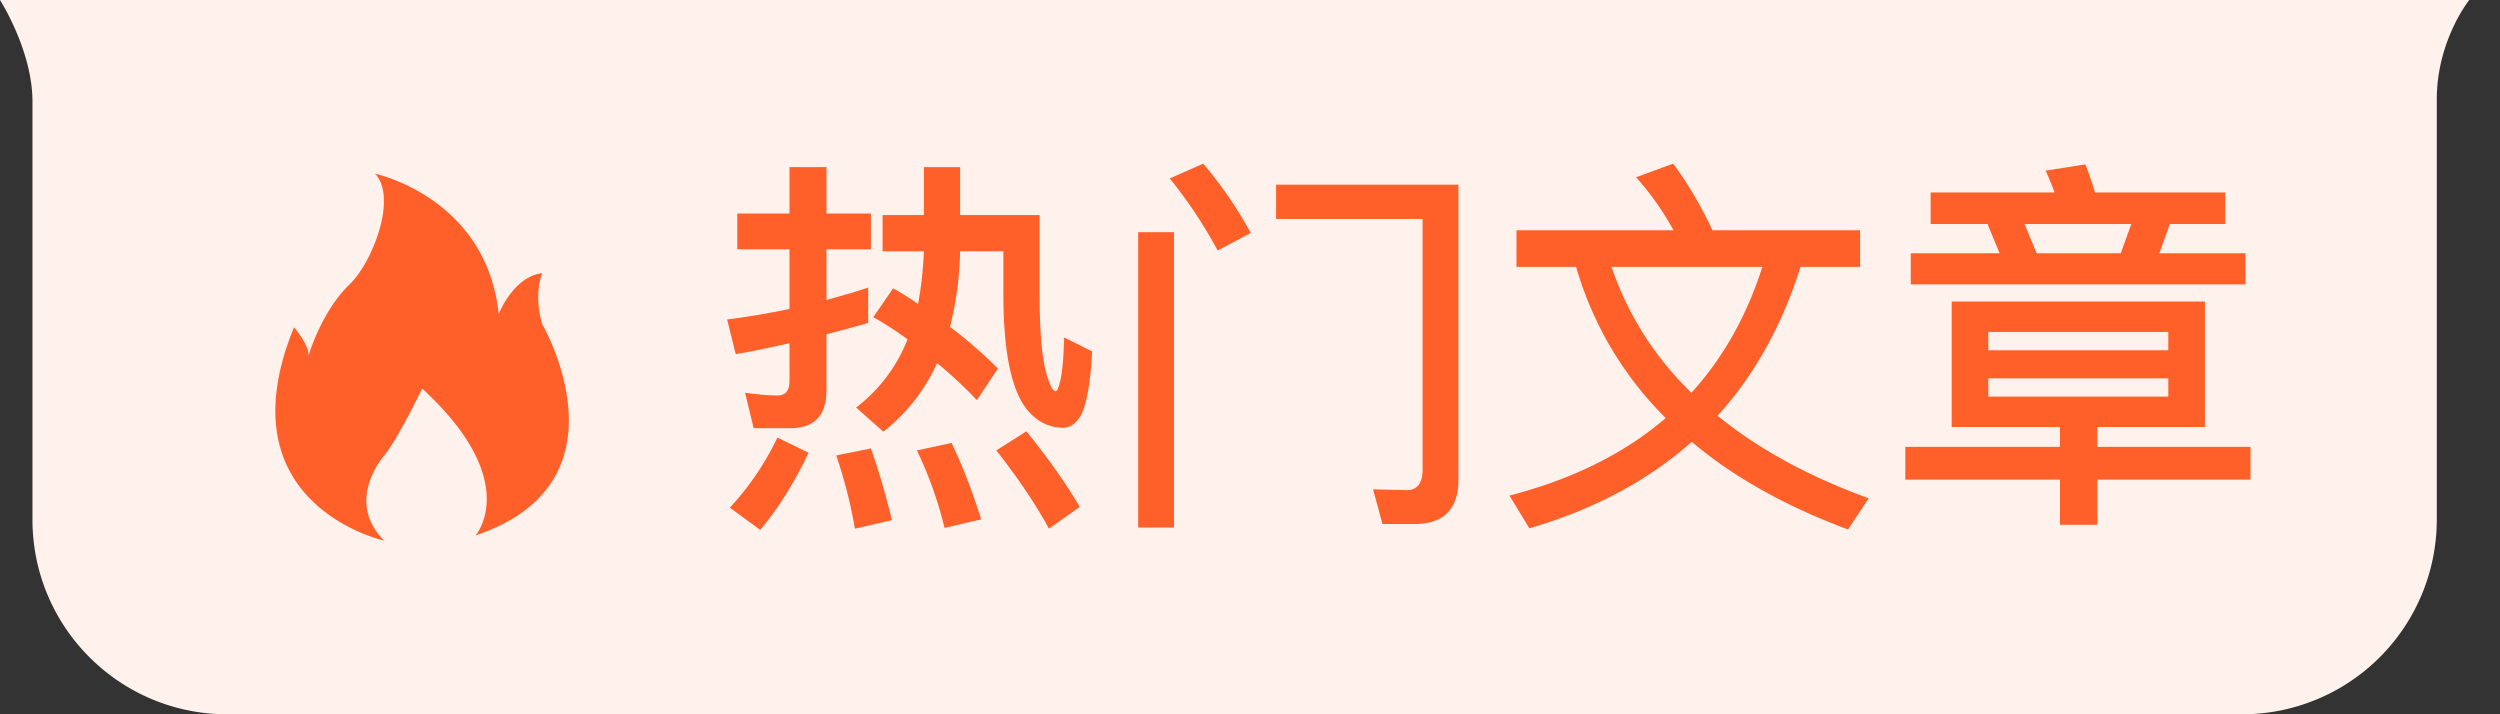
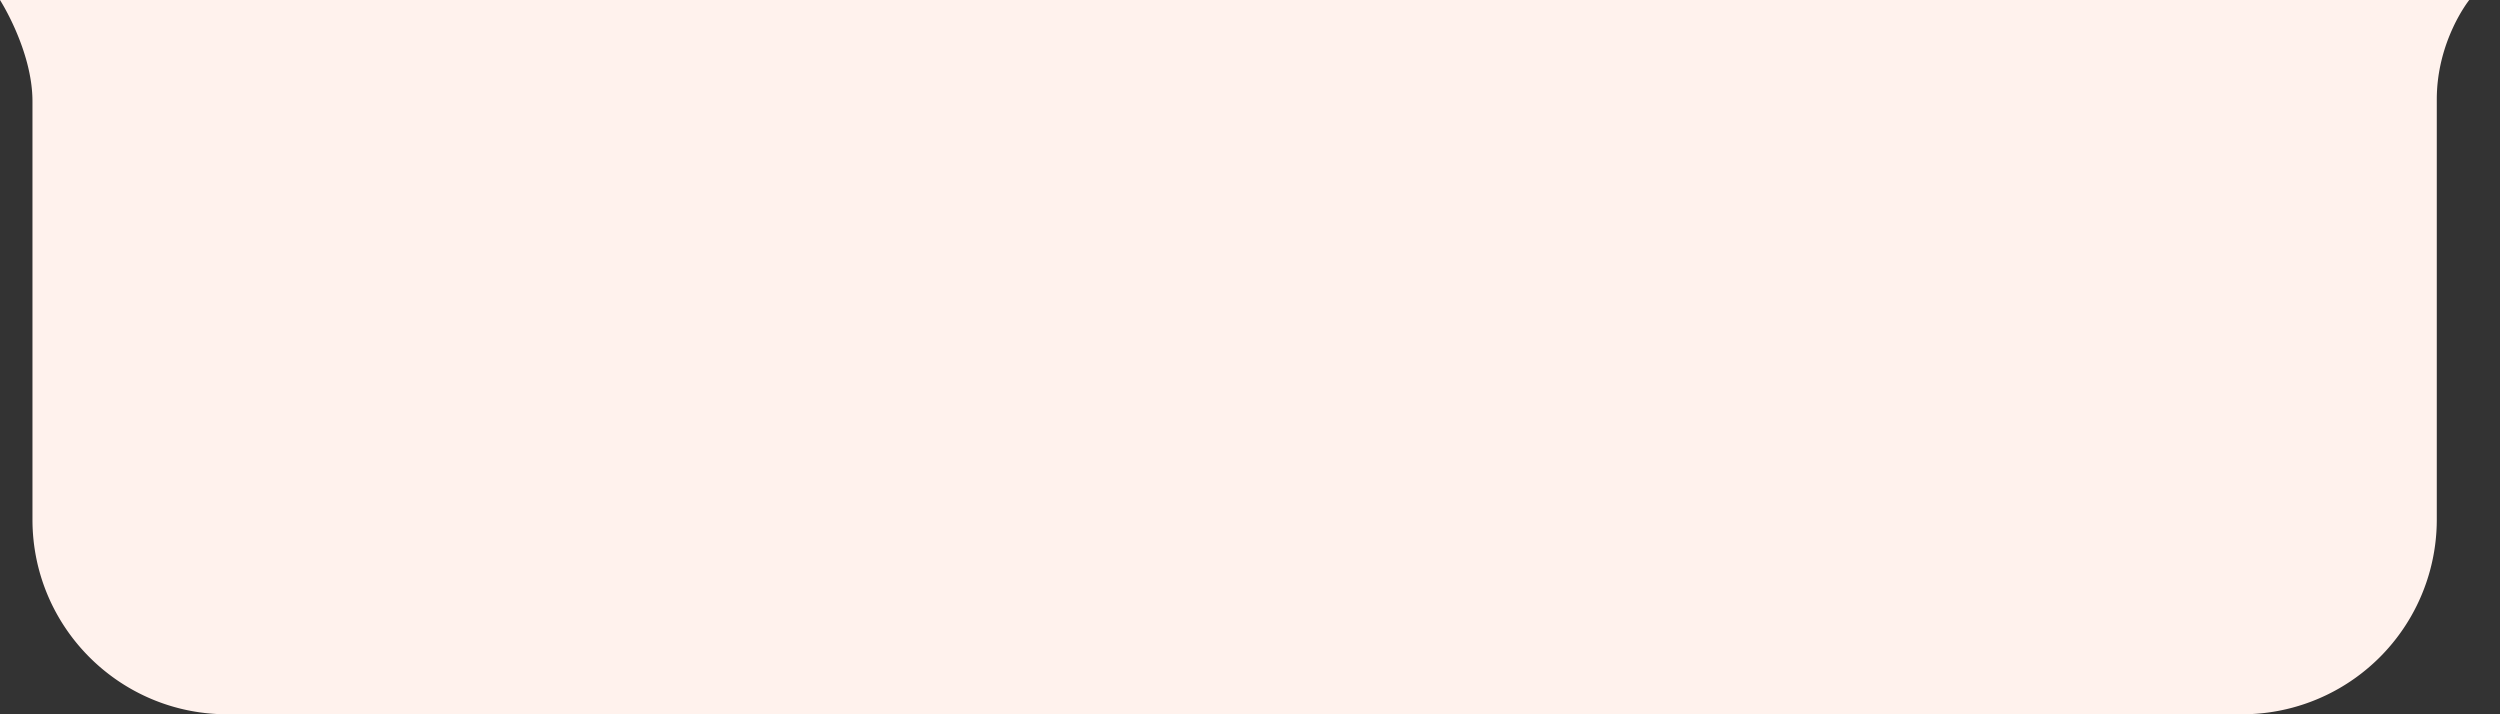
<svg xmlns="http://www.w3.org/2000/svg" width="77" height="22" fill="none">
  <rect width="100%" height="100%" fill="#333333" stroke="none" />
  <path fill-rule="evenodd" clip-rule="evenodd" d="M0 0h76.053s-1 1.243-1 3.063v12.94a5.997 5.997 0 0 1-6 5.997H7c-3.314 0-6-2.683-6-5.997V3.122C1 1.56 0 0 0 0z" fill="#FFF2ED" />
-   <path d="M32.728 13.176c-.432-.012-.78-.192-1.068-.528-.504-.588-.756-1.788-.756-3.612V7.74h-1.332a10.404 10.404 0 0 1-.312 2.328c.516.384 1.008.816 1.476 1.284l-.648.972a13.277 13.277 0 0 0-1.224-1.14 5.655 5.655 0 0 1-1.656 2.112l-.84-.744a4.87 4.87 0 0 0 1.584-2.1 9.79 9.79 0 0 0-1.056-.684l.612-.888c.264.144.516.312.768.48.096-.504.156-1.044.18-1.62h-1.272V6.624h1.272V5.148h1.116v1.476h2.448v2.412c0 1.296.084 2.184.276 2.676.072.216.144.336.216.336.06 0 .12-.168.18-.492.048-.324.072-.708.084-1.164l.864.432c-.06 1.056-.192 1.728-.384 2.028-.144.216-.312.324-.528.324zm-10.02-6.6h1.608V5.148h1.14v1.428h1.368V7.68h-1.368v1.56c.432-.12.864-.24 1.284-.384v1.092c-.432.12-.852.24-1.284.348v1.716c0 .78-.372 1.176-1.104 1.176h-1.14l-.264-1.092c.348.048.684.084 1.008.084.24 0 .36-.156.36-.444v-1.164c-.54.12-1.092.24-1.656.336l-.264-1.068a24.632 24.632 0 0 0 1.92-.324V7.68h-1.608V6.576zm1.236 6.9.96.468c-.432.912-.924 1.704-1.488 2.376l-.936-.684a8.645 8.645 0 0 0 1.464-2.16zm2.88.336c.24.684.456 1.416.648 2.208l-1.14.264a14.636 14.636 0 0 0-.576-2.256l1.068-.216zm2.484-.168c.348.72.648 1.512.912 2.352l-1.128.264a12.016 12.016 0 0 0-.852-2.388l1.068-.228zm2.304-.36c.72.888 1.26 1.668 1.644 2.328l-.948.672c-.396-.732-.936-1.536-1.62-2.412l.924-.588zm11.952 2.856h-.984l-.288-1.068 1.044.024c.312 0 .48-.216.48-.636V6.744h-4.512V5.688h5.616v9.084c0 .912-.456 1.368-1.356 1.368zm-8.508-8.988h1.104v9.096h-1.104V7.152zM37.06 5.04a12.681 12.681 0 0 1 1.464 2.136l-1.02.54a14.264 14.264 0 0 0-1.476-2.22l1.032-.456zm9.648 2.052h4.836a8.764 8.764 0 0 0-1.152-1.632l1.14-.42c.432.576.84 1.26 1.212 2.052h4.548V8.22h-1.836c-.576 1.824-1.428 3.348-2.556 4.584 1.248 1.02 2.808 1.872 4.656 2.544l-.636.96c-1.932-.72-3.54-1.62-4.812-2.7-1.356 1.2-3.024 2.088-5.004 2.664l-.612-1.008c1.944-.504 3.54-1.296 4.812-2.388a10.74 10.74 0 0 1-2.76-4.656h-1.836V7.092zm2.928 1.128a9.679 9.679 0 0 0 2.46 3.876c.972-1.068 1.704-2.364 2.184-3.876h-4.644zm13.812 4.932h-3.336V9.288h7.8v3.864H64.6v.612h4.716v1.008H64.6v1.392h-1.152v-1.392h-4.764v-1.008h4.764v-.612zm-2.208-1.5v.564h5.544v-.564H61.24zm5.544-.864v-.564H61.24v.564h5.544zM61.216 6.9h-1.752v-.972h3.816a7.098 7.098 0 0 0-.276-.672l1.224-.192c.108.264.204.552.3.864h4.008V6.9h-1.704l-.324.9h2.652v.96H58.852V7.8h2.736l-.372-.9zm1.512.9h2.592l.324-.9h-3.288l.372.9zM11.828 16.65s-5.01-1.103-2.771-6.573c0 0 .508.608.438.9 0 0 .399-1.38 1.26-2.205.738-.709 1.488-2.701.796-3.421 0 0 3.429.72 3.81 4.321 0 0 .439-1.147 1.34-1.26 0 0-.278.63 0 1.575 0 0 2.84 4.862-2.055 6.505 0 0 1.467-1.666-1.644-4.525 0 0-.734 1.531-1.173 2.07 0 .002-1.225 1.374 0 2.612z" fill="#FF5F29" />
</svg>